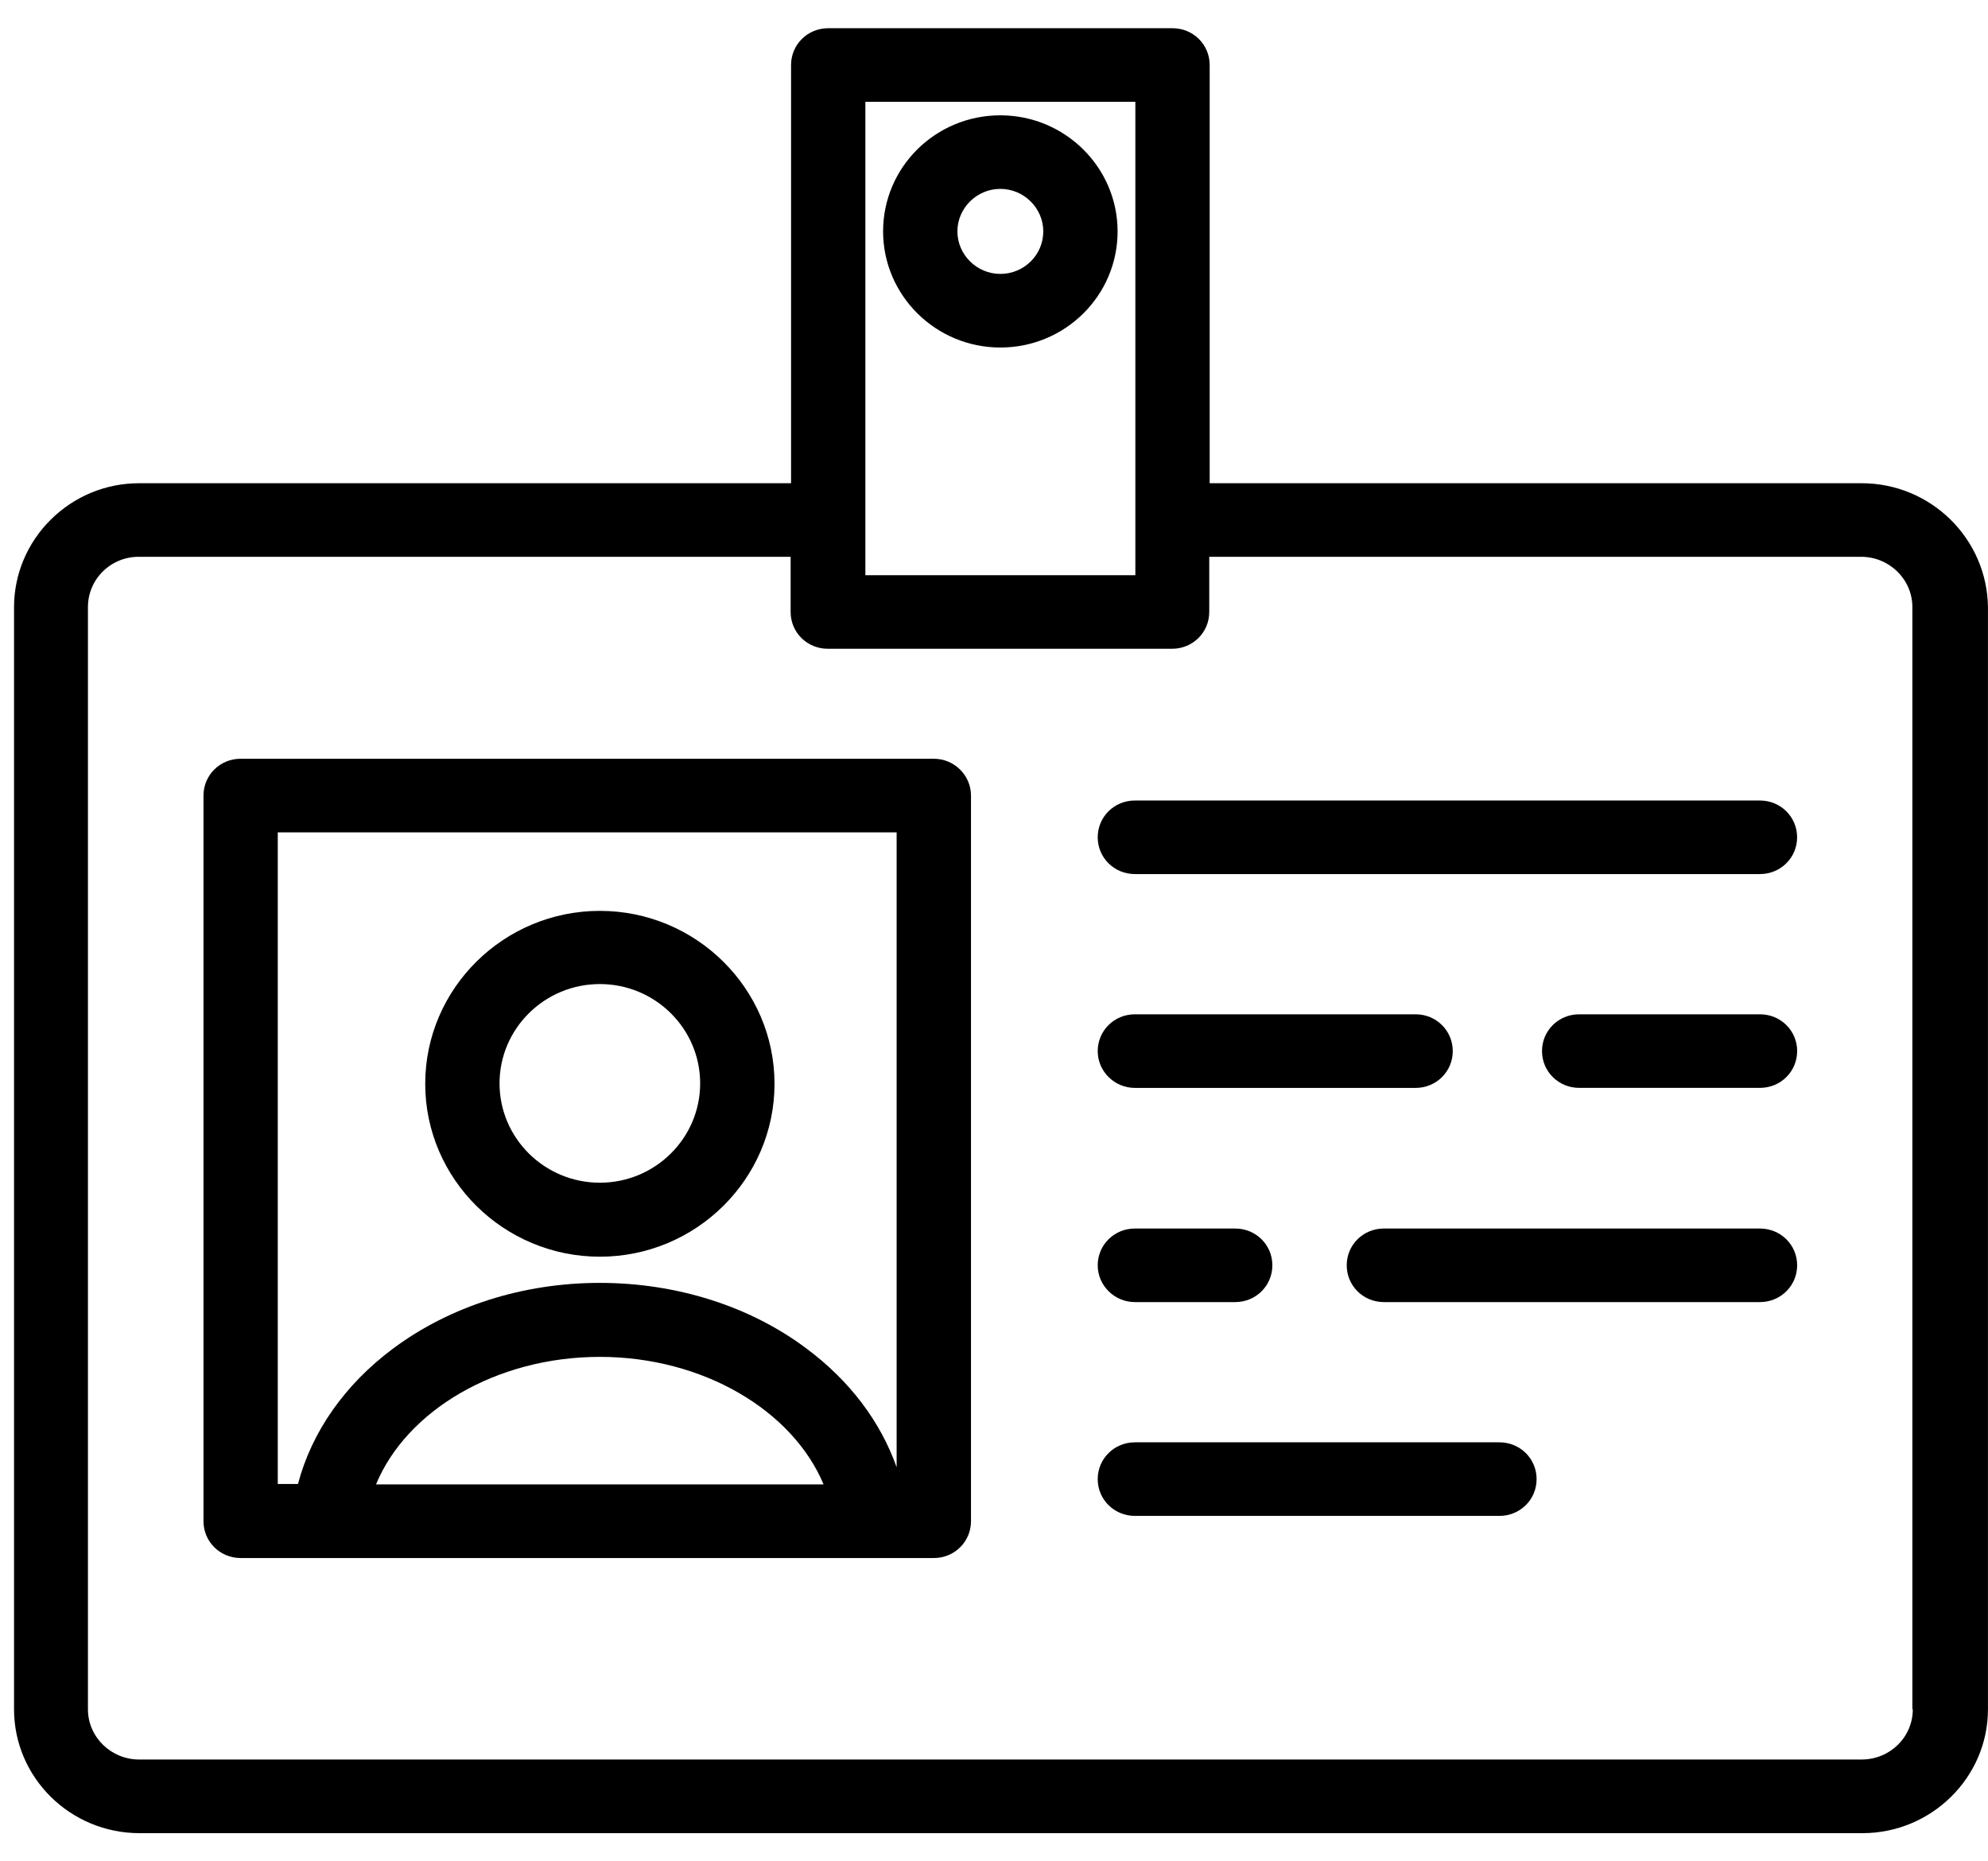
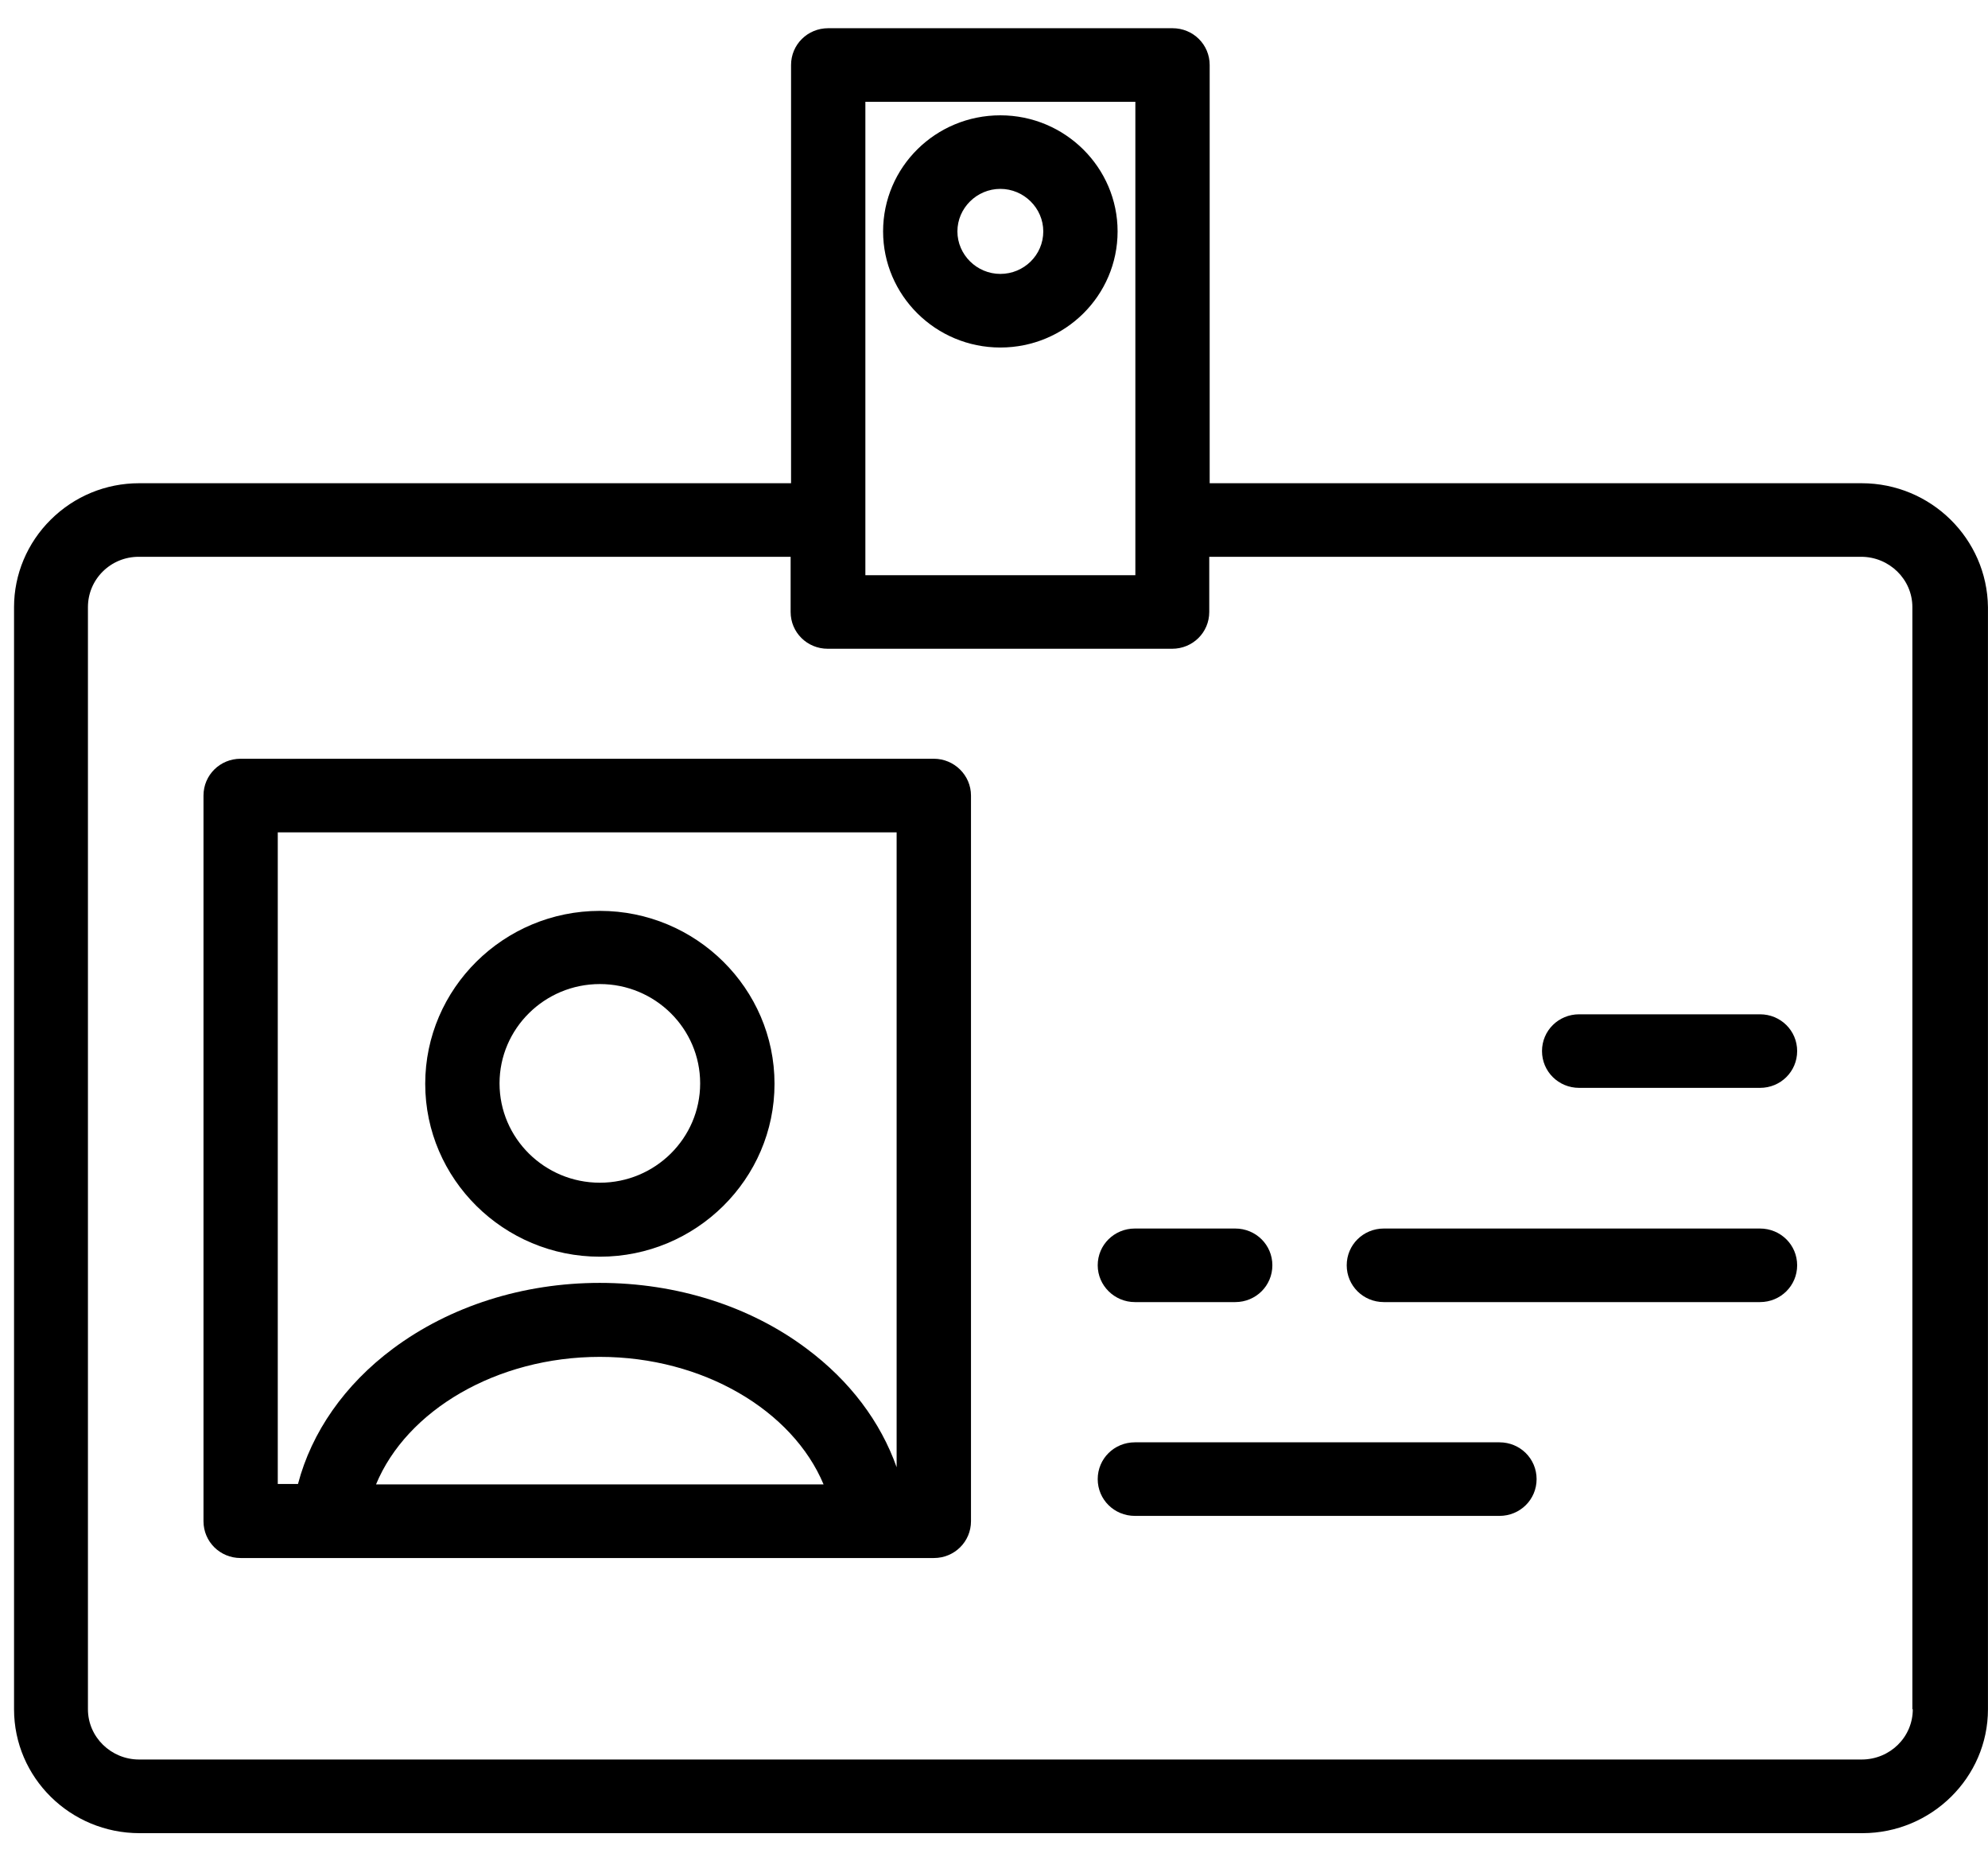
<svg xmlns="http://www.w3.org/2000/svg" width="47" height="44" viewBox="0 0 47 44" fill="none">
  <path d="M44.011 11.423H28.599V1.537C28.599 1.054 28.209 0.667 27.721 0.667H19.58C19.092 0.667 18.702 1.054 18.702 1.537V11.423H3.29C2.499 11.423 1.757 11.732 1.201 12.283C0.644 12.834 0.332 13.578 0.332 14.351V40.406C0.332 42.019 1.66 43.334 3.299 43.334H44.031C45.661 43.334 46.999 42.019 46.999 40.406V14.351C46.979 12.737 45.652 11.423 44.012 11.423L44.011 11.423ZM20.459 12.293V2.407H26.842V13.598H20.459V12.293ZM45.222 40.405C45.222 41.062 44.685 41.593 44.011 41.593H3.289C2.625 41.593 2.079 41.062 2.079 40.405V14.351C2.079 14.032 2.206 13.732 2.43 13.51C2.655 13.287 2.957 13.162 3.279 13.162H18.692V14.466C18.692 14.95 19.082 15.336 19.57 15.336H27.711C28.199 15.336 28.589 14.95 28.589 14.466V13.162H44.001C44.665 13.162 45.212 13.693 45.212 14.351V40.405L45.222 40.405Z" fill="black" />
  <path d="M22.078 17.936H5.689C5.201 17.936 4.811 18.323 4.811 18.806V35.96C4.811 36.443 5.201 36.83 5.689 36.83H22.078C22.566 36.83 22.956 36.443 22.956 35.96V18.806C22.956 18.323 22.556 17.936 22.078 17.936ZM8.89 35.09C9.612 33.341 11.74 32.075 14.181 32.075C16.621 32.075 18.739 33.341 19.471 35.09H8.89ZM21.198 34.684C20.818 33.611 20.096 32.645 19.071 31.881C17.733 30.876 15.996 30.326 14.18 30.326C12.365 30.326 10.637 30.877 9.29 31.881C8.148 32.732 7.367 33.853 7.045 35.08H6.567V19.676H21.198L21.198 34.684Z" fill="black" />
  <path d="M14.182 29.707C16.456 29.707 18.311 27.871 18.311 25.62C18.311 23.368 16.456 21.532 14.182 21.532C11.907 21.532 10.053 23.368 10.053 25.62C10.053 27.871 11.907 29.707 14.182 29.707ZM14.182 23.262C15.49 23.262 16.553 24.315 16.553 25.61C16.553 26.905 15.49 27.958 14.182 27.958C12.874 27.958 11.81 26.905 11.81 25.61C11.81 24.315 12.874 23.262 14.182 23.262Z" fill="black" />
-   <path d="M41.608 18.923H26.831C26.343 18.923 25.952 19.309 25.952 19.793C25.952 20.276 26.343 20.662 26.831 20.662H41.608C42.096 20.662 42.487 20.276 42.487 19.793C42.487 19.309 42.096 18.923 41.608 18.923Z" fill="black" />
  <path d="M41.61 23.977H37.334C36.846 23.977 36.456 24.363 36.456 24.846C36.456 25.329 36.846 25.716 37.334 25.716H41.61C42.098 25.716 42.488 25.329 42.488 24.846C42.488 24.363 42.098 23.977 41.61 23.977Z" fill="black" />
  <path d="M26.831 30.78H29.203C29.691 30.78 30.081 30.393 30.081 29.91C30.081 29.427 29.691 29.041 29.203 29.041H26.831C26.343 29.041 25.952 29.427 25.952 29.91C25.952 30.393 26.352 30.78 26.831 30.78Z" fill="black" />
  <path d="M35.45 34.095H26.831C26.343 34.095 25.952 34.481 25.952 34.965C25.952 35.448 26.343 35.834 26.831 35.834H35.45C35.938 35.834 36.328 35.448 36.328 34.965C36.328 34.481 35.938 34.095 35.45 34.095Z" fill="black" />
  <path d="M23.65 2.726C22.117 2.726 20.878 3.953 20.878 5.47C20.878 6.978 22.117 8.215 23.65 8.215C25.182 8.215 26.422 6.987 26.422 5.47C26.422 3.963 25.182 2.726 23.65 2.726ZM23.65 6.475C23.093 6.475 22.635 6.021 22.635 5.47C22.635 4.919 23.093 4.465 23.65 4.465C24.206 4.465 24.665 4.919 24.665 5.47C24.665 6.031 24.206 6.475 23.65 6.475Z" fill="black" />
-   <path d="M26.831 25.717H33.468C33.956 25.717 34.346 25.33 34.346 24.847C34.346 24.364 33.956 23.977 33.468 23.977H26.831C26.343 23.977 25.952 24.364 25.952 24.847C25.952 25.33 26.352 25.717 26.831 25.717Z" fill="black" />
  <path d="M41.609 29.041H32.717C32.229 29.041 31.839 29.427 31.839 29.91C31.839 30.393 32.229 30.78 32.717 30.78H41.609C42.097 30.78 42.488 30.393 42.488 29.91C42.488 29.427 42.097 29.041 41.609 29.041Z" fill="black" />
</svg>